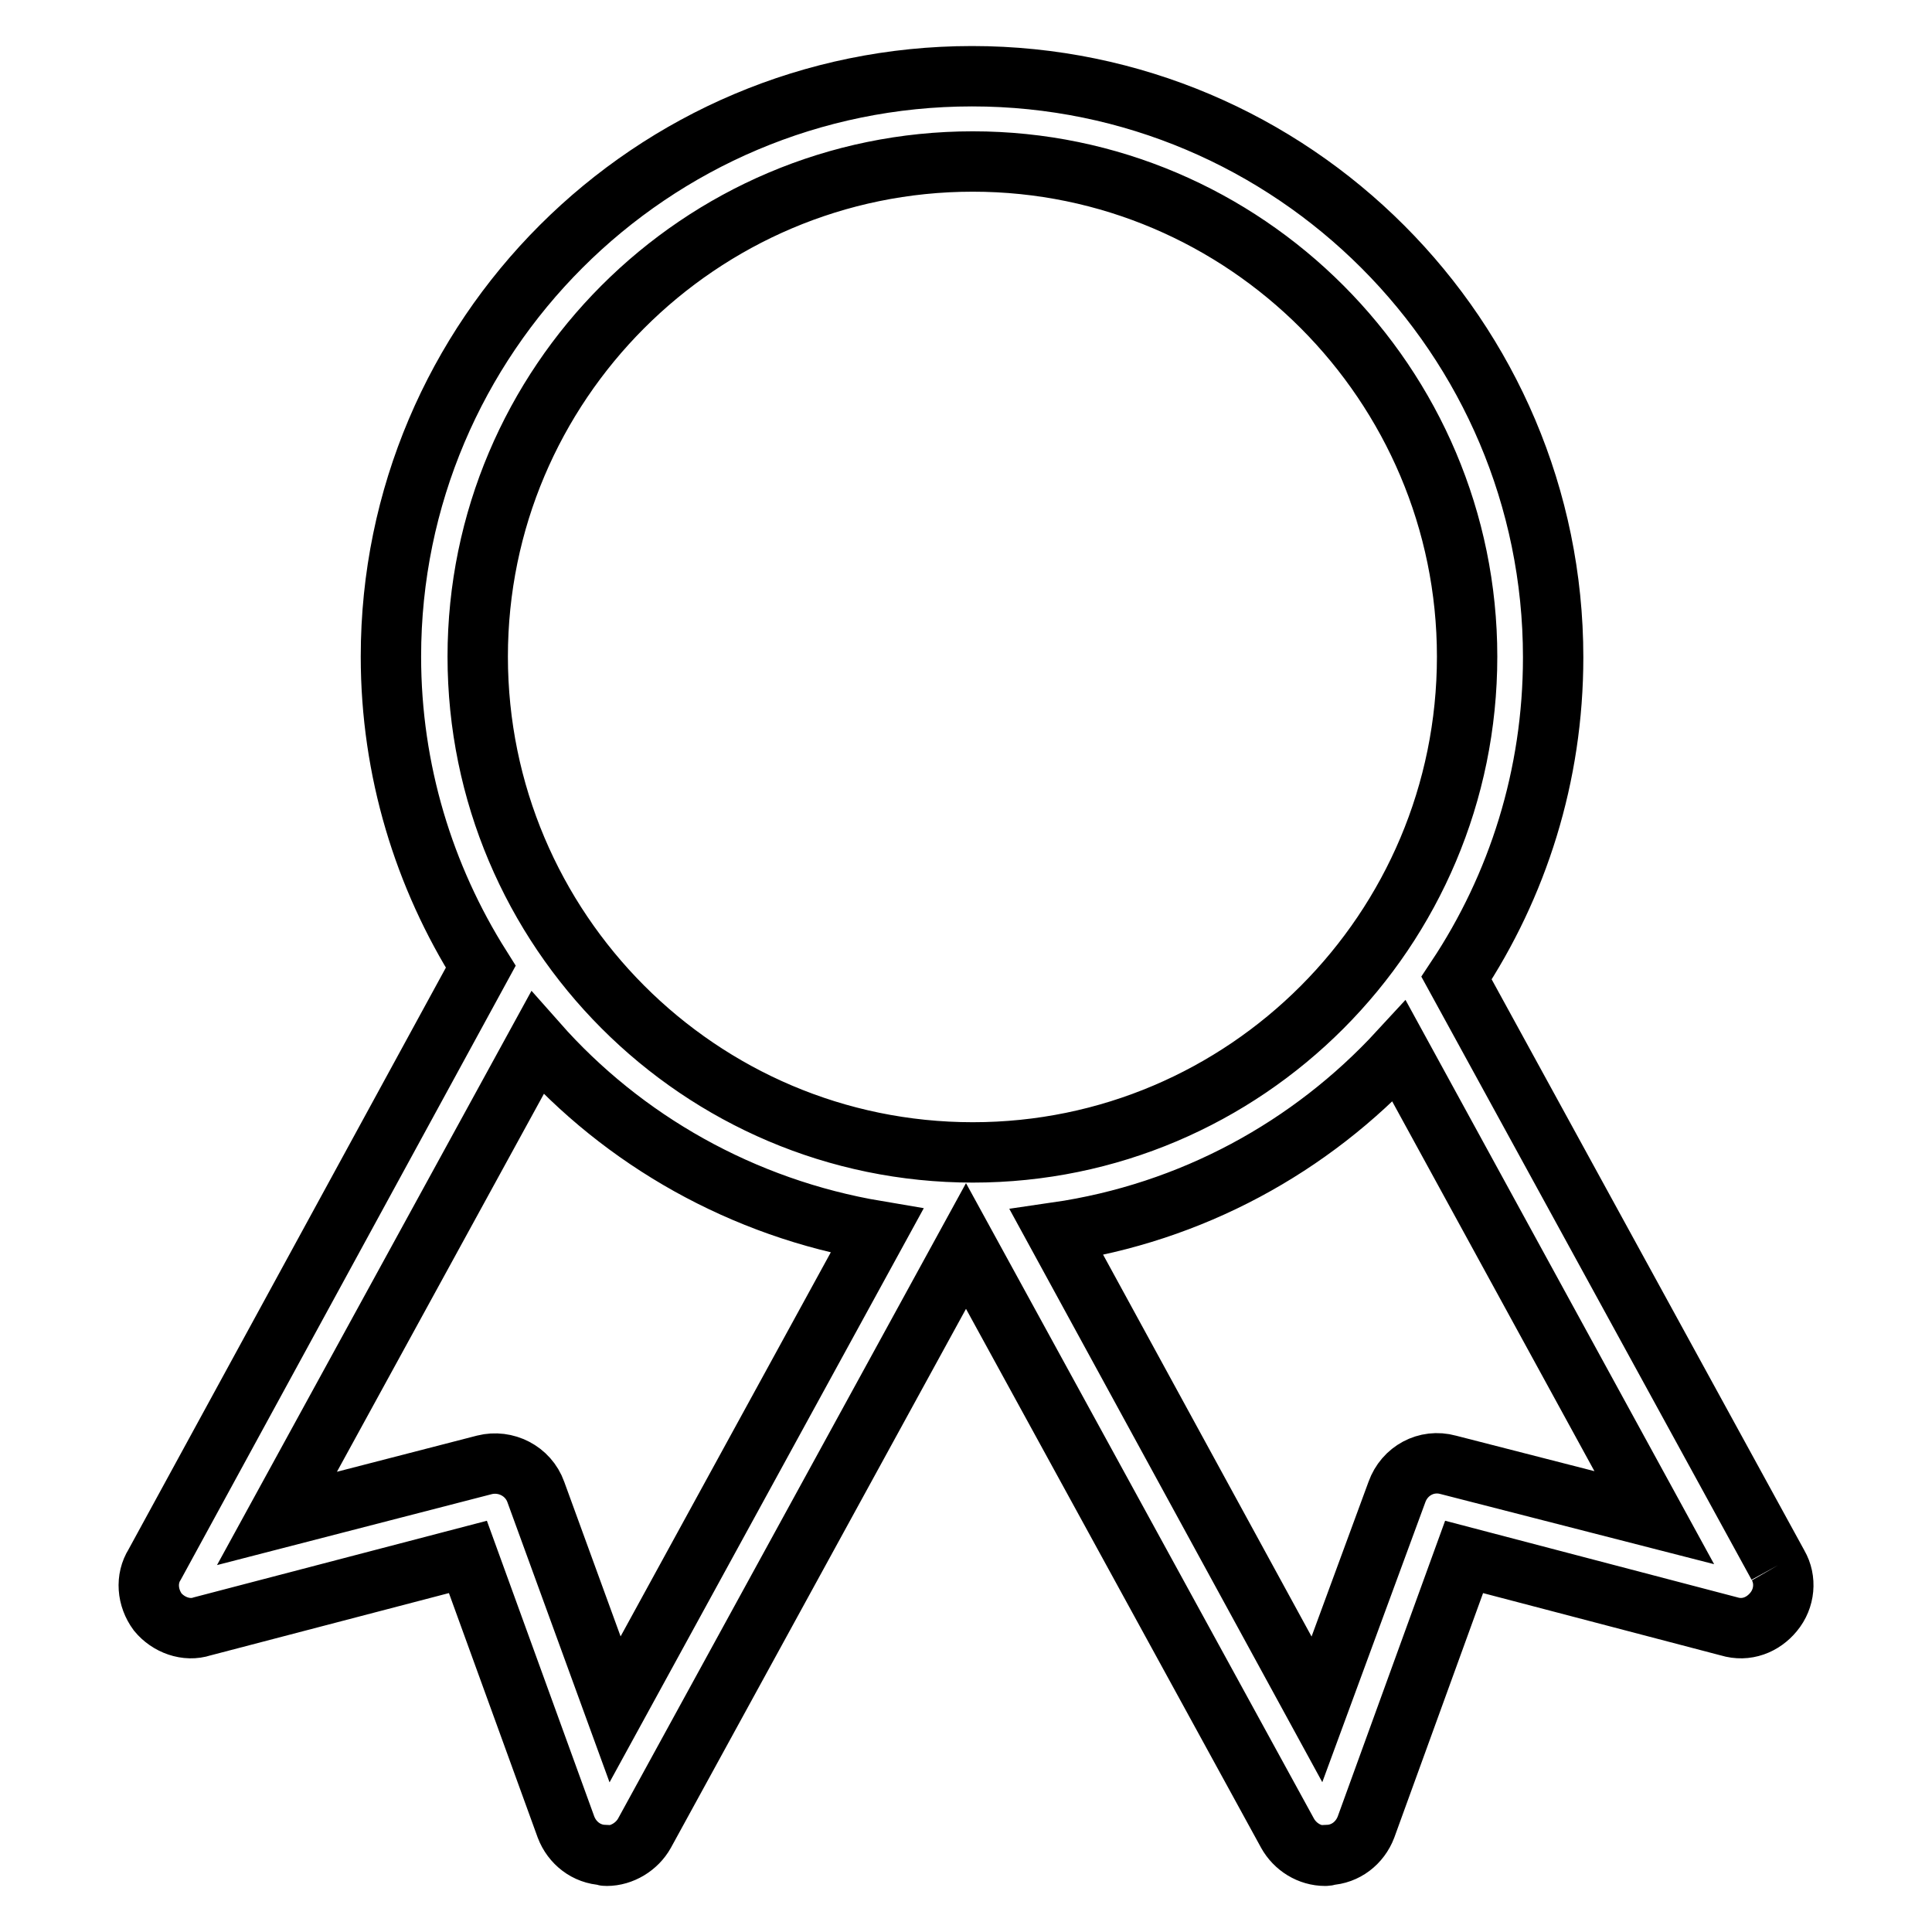
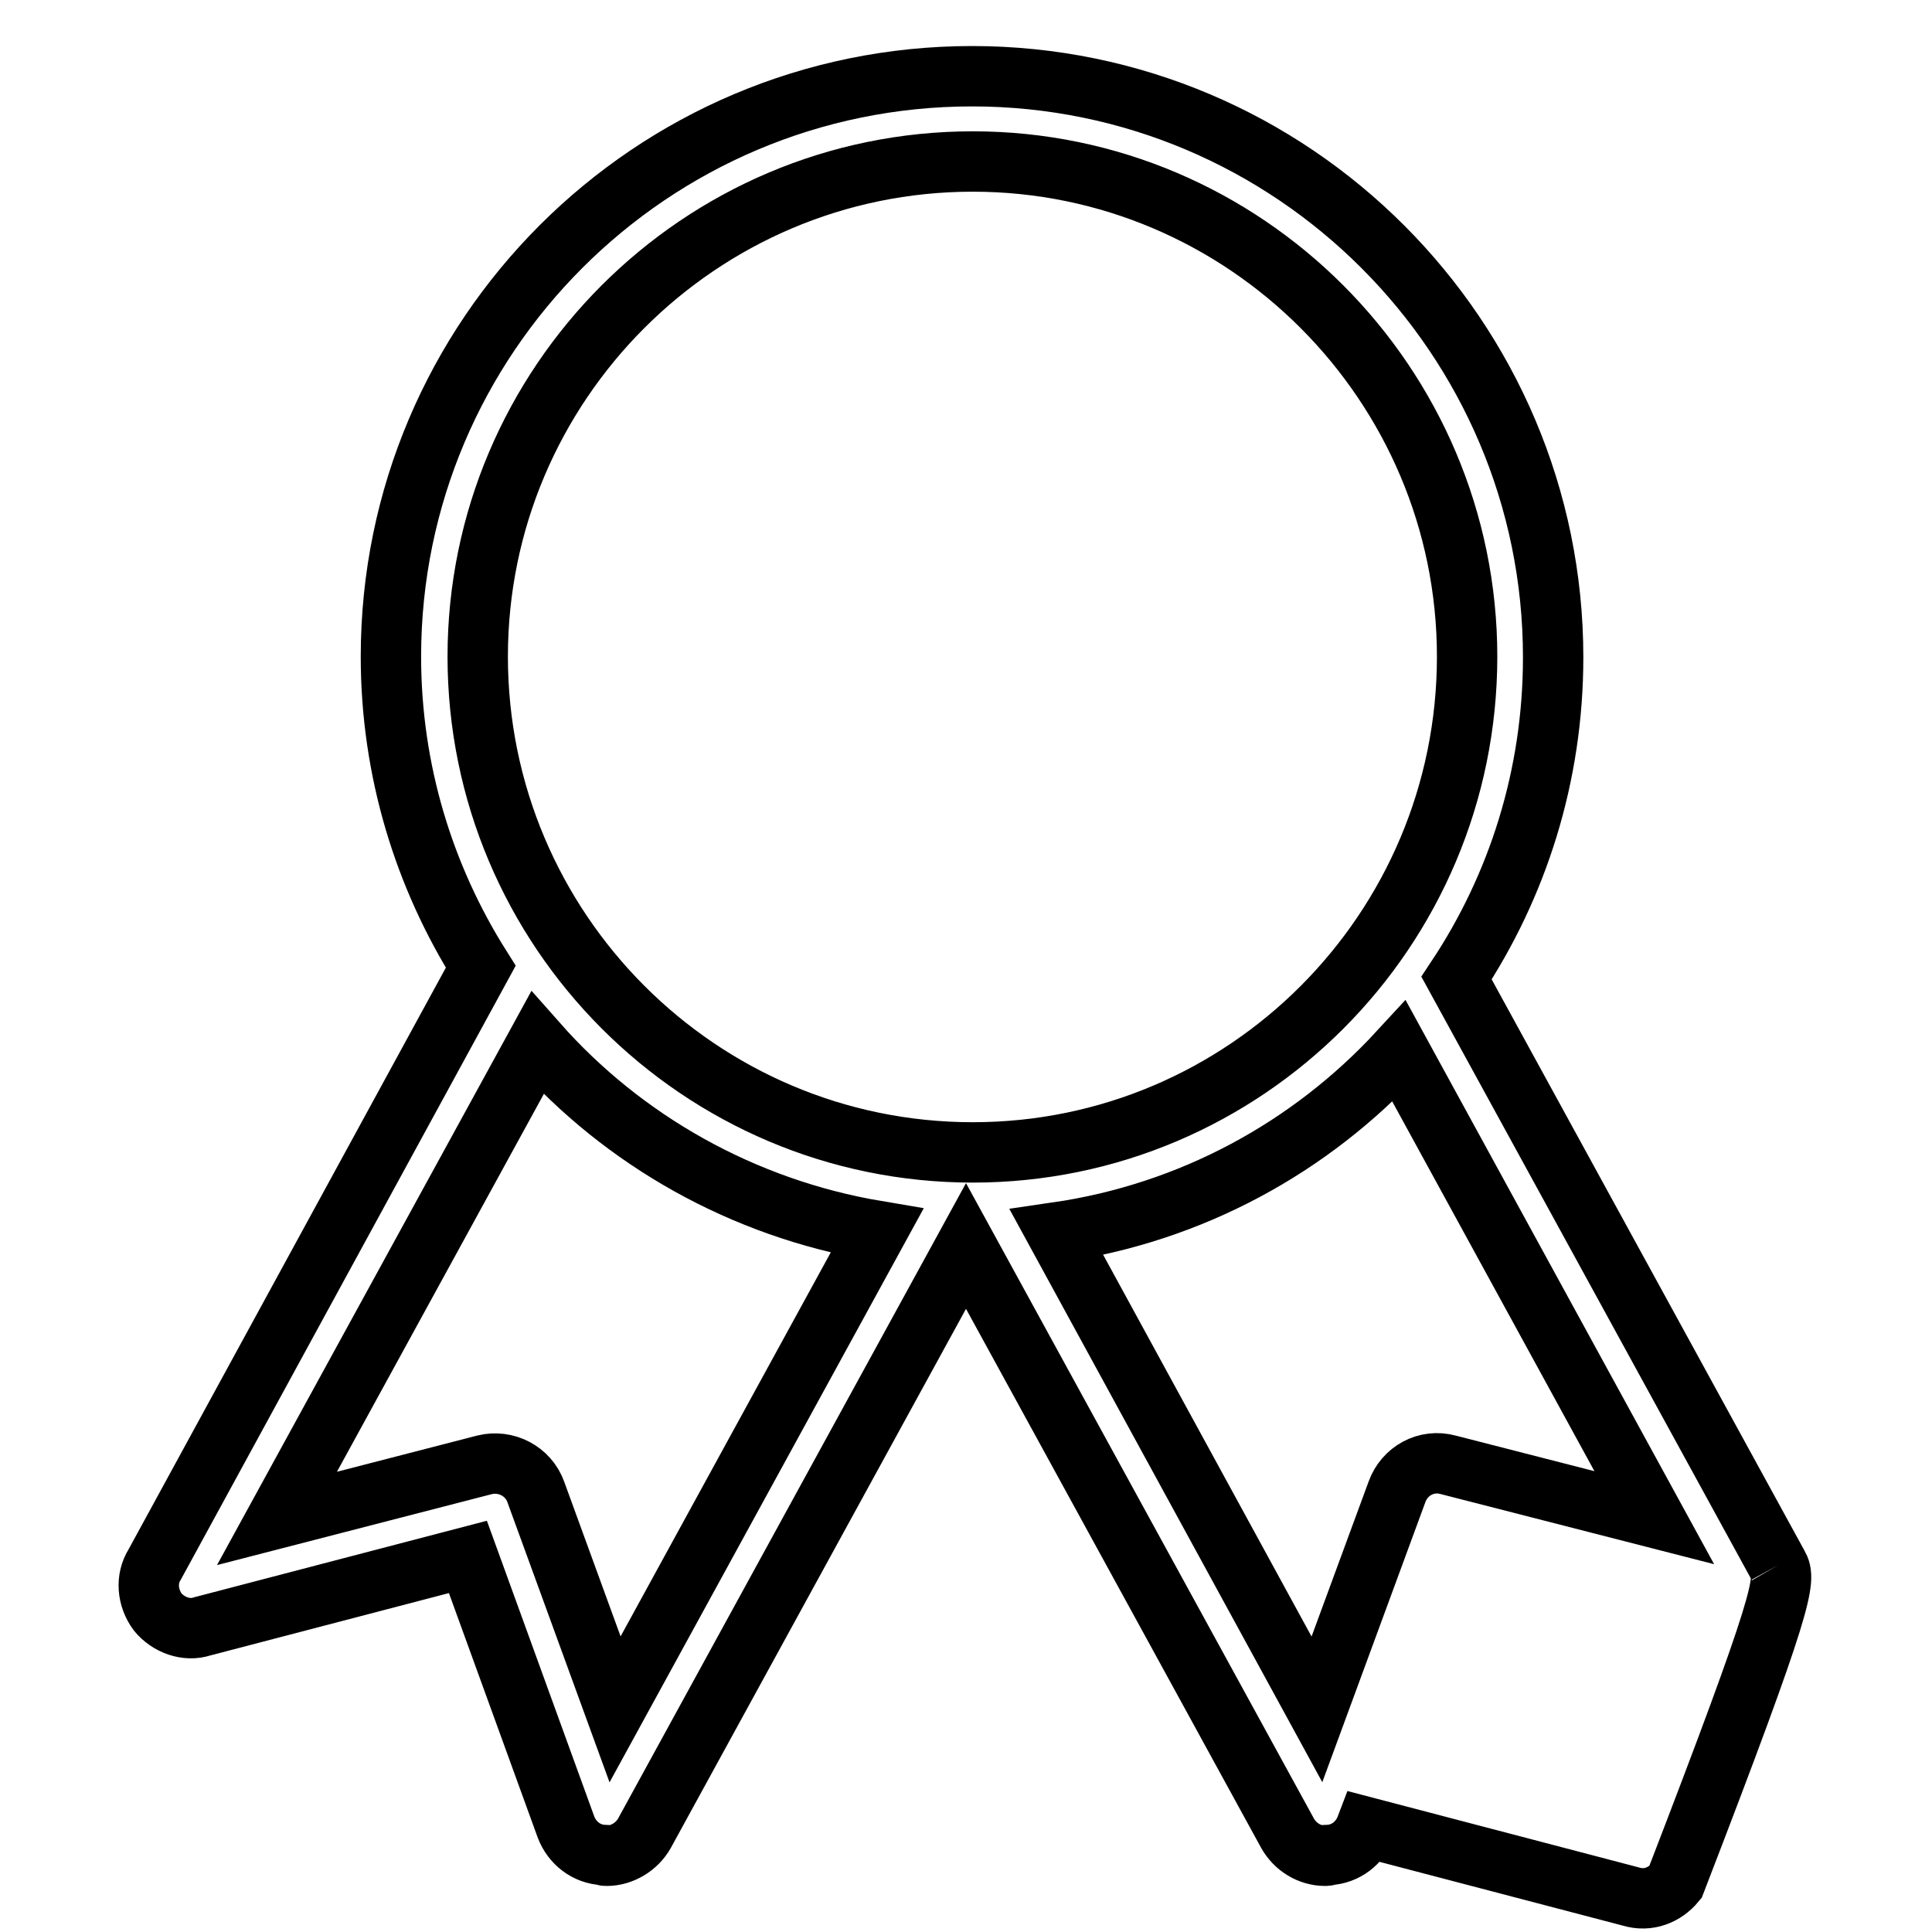
<svg xmlns="http://www.w3.org/2000/svg" version="1.1" x="0px" y="0px" viewBox="0 0 256 256" enable-background="new 0 0 256 256" xml:space="preserve">
  <g>
-     <path stroke-width="8" fill-opacity="0" stroke="#000000" d="M235.6,207.4L193,129.6c8.1-12.2,12.8-26.8,12.8-42.5c0-42.4-34.5-77-77-77S51.8,44.6,51.8,87 c0,15.1,4.4,29.2,11.9,41.1l-43.2,79.2c-1.2,1.9-1,4.4,0.4,6.3c1.4,1.7,3.8,2.6,5.9,1.9l35.2-9.2l13,35.8c0.8,2.1,2.7,3.6,5,3.7 c0.1,0.1,0.2,0.1,0.4,0.1c2,0,4-1.2,5-3l42.6-77.8l42.6,77.8c1,1.8,2.9,3,5,3c0.1,0,0.3,0,0.4-0.1c2.3-0.1,4.2-1.6,5-3.7l13-35.8 l35.1,9.2c2.3,0.7,4.5-0.2,5.9-1.9C236.5,211.8,236.7,209.3,235.6,207.4 M128.9,21.4c36.1,0,65.5,29.5,65.5,65.6 c0,36.3-29.4,65.7-65.5,65.7c-36.2,0-65.6-29.5-65.6-65.7C63.3,50.9,92.7,21.4,128.9,21.4 M81.5,226.5L71,197.7 c-1-2.8-4-4.3-6.8-3.6l-27.5,7.1l34.5-63c11.4,12.9,27.2,21.9,45,24.9L81.5,226.5z M191.9,194.1c-2.9-0.8-5.8,0.8-6.8,3.6 l-10.6,28.8L140,163.3c17.9-2.6,33.7-11.3,45.4-24l33.8,61.8L191.9,194.1z" />
+     <path stroke-width="8" fill-opacity="0" stroke="#000000" d="M235.6,207.4L193,129.6c8.1-12.2,12.8-26.8,12.8-42.5c0-42.4-34.5-77-77-77S51.8,44.6,51.8,87 c0,15.1,4.4,29.2,11.9,41.1l-43.2,79.2c-1.2,1.9-1,4.4,0.4,6.3c1.4,1.7,3.8,2.6,5.9,1.9l35.2-9.2l13,35.8c0.8,2.1,2.7,3.6,5,3.7 c0.1,0.1,0.2,0.1,0.4,0.1c2,0,4-1.2,5-3l42.6-77.8l42.6,77.8c1,1.8,2.9,3,5,3c0.1,0,0.3,0,0.4-0.1c2.3-0.1,4.2-1.6,5-3.7l35.1,9.2c2.3,0.7,4.5-0.2,5.9-1.9C236.5,211.8,236.7,209.3,235.6,207.4 M128.9,21.4c36.1,0,65.5,29.5,65.5,65.6 c0,36.3-29.4,65.7-65.5,65.7c-36.2,0-65.6-29.5-65.6-65.7C63.3,50.9,92.7,21.4,128.9,21.4 M81.5,226.5L71,197.7 c-1-2.8-4-4.3-6.8-3.6l-27.5,7.1l34.5-63c11.4,12.9,27.2,21.9,45,24.9L81.5,226.5z M191.9,194.1c-2.9-0.8-5.8,0.8-6.8,3.6 l-10.6,28.8L140,163.3c17.9-2.6,33.7-11.3,45.4-24l33.8,61.8L191.9,194.1z" />
  </g>
</svg>